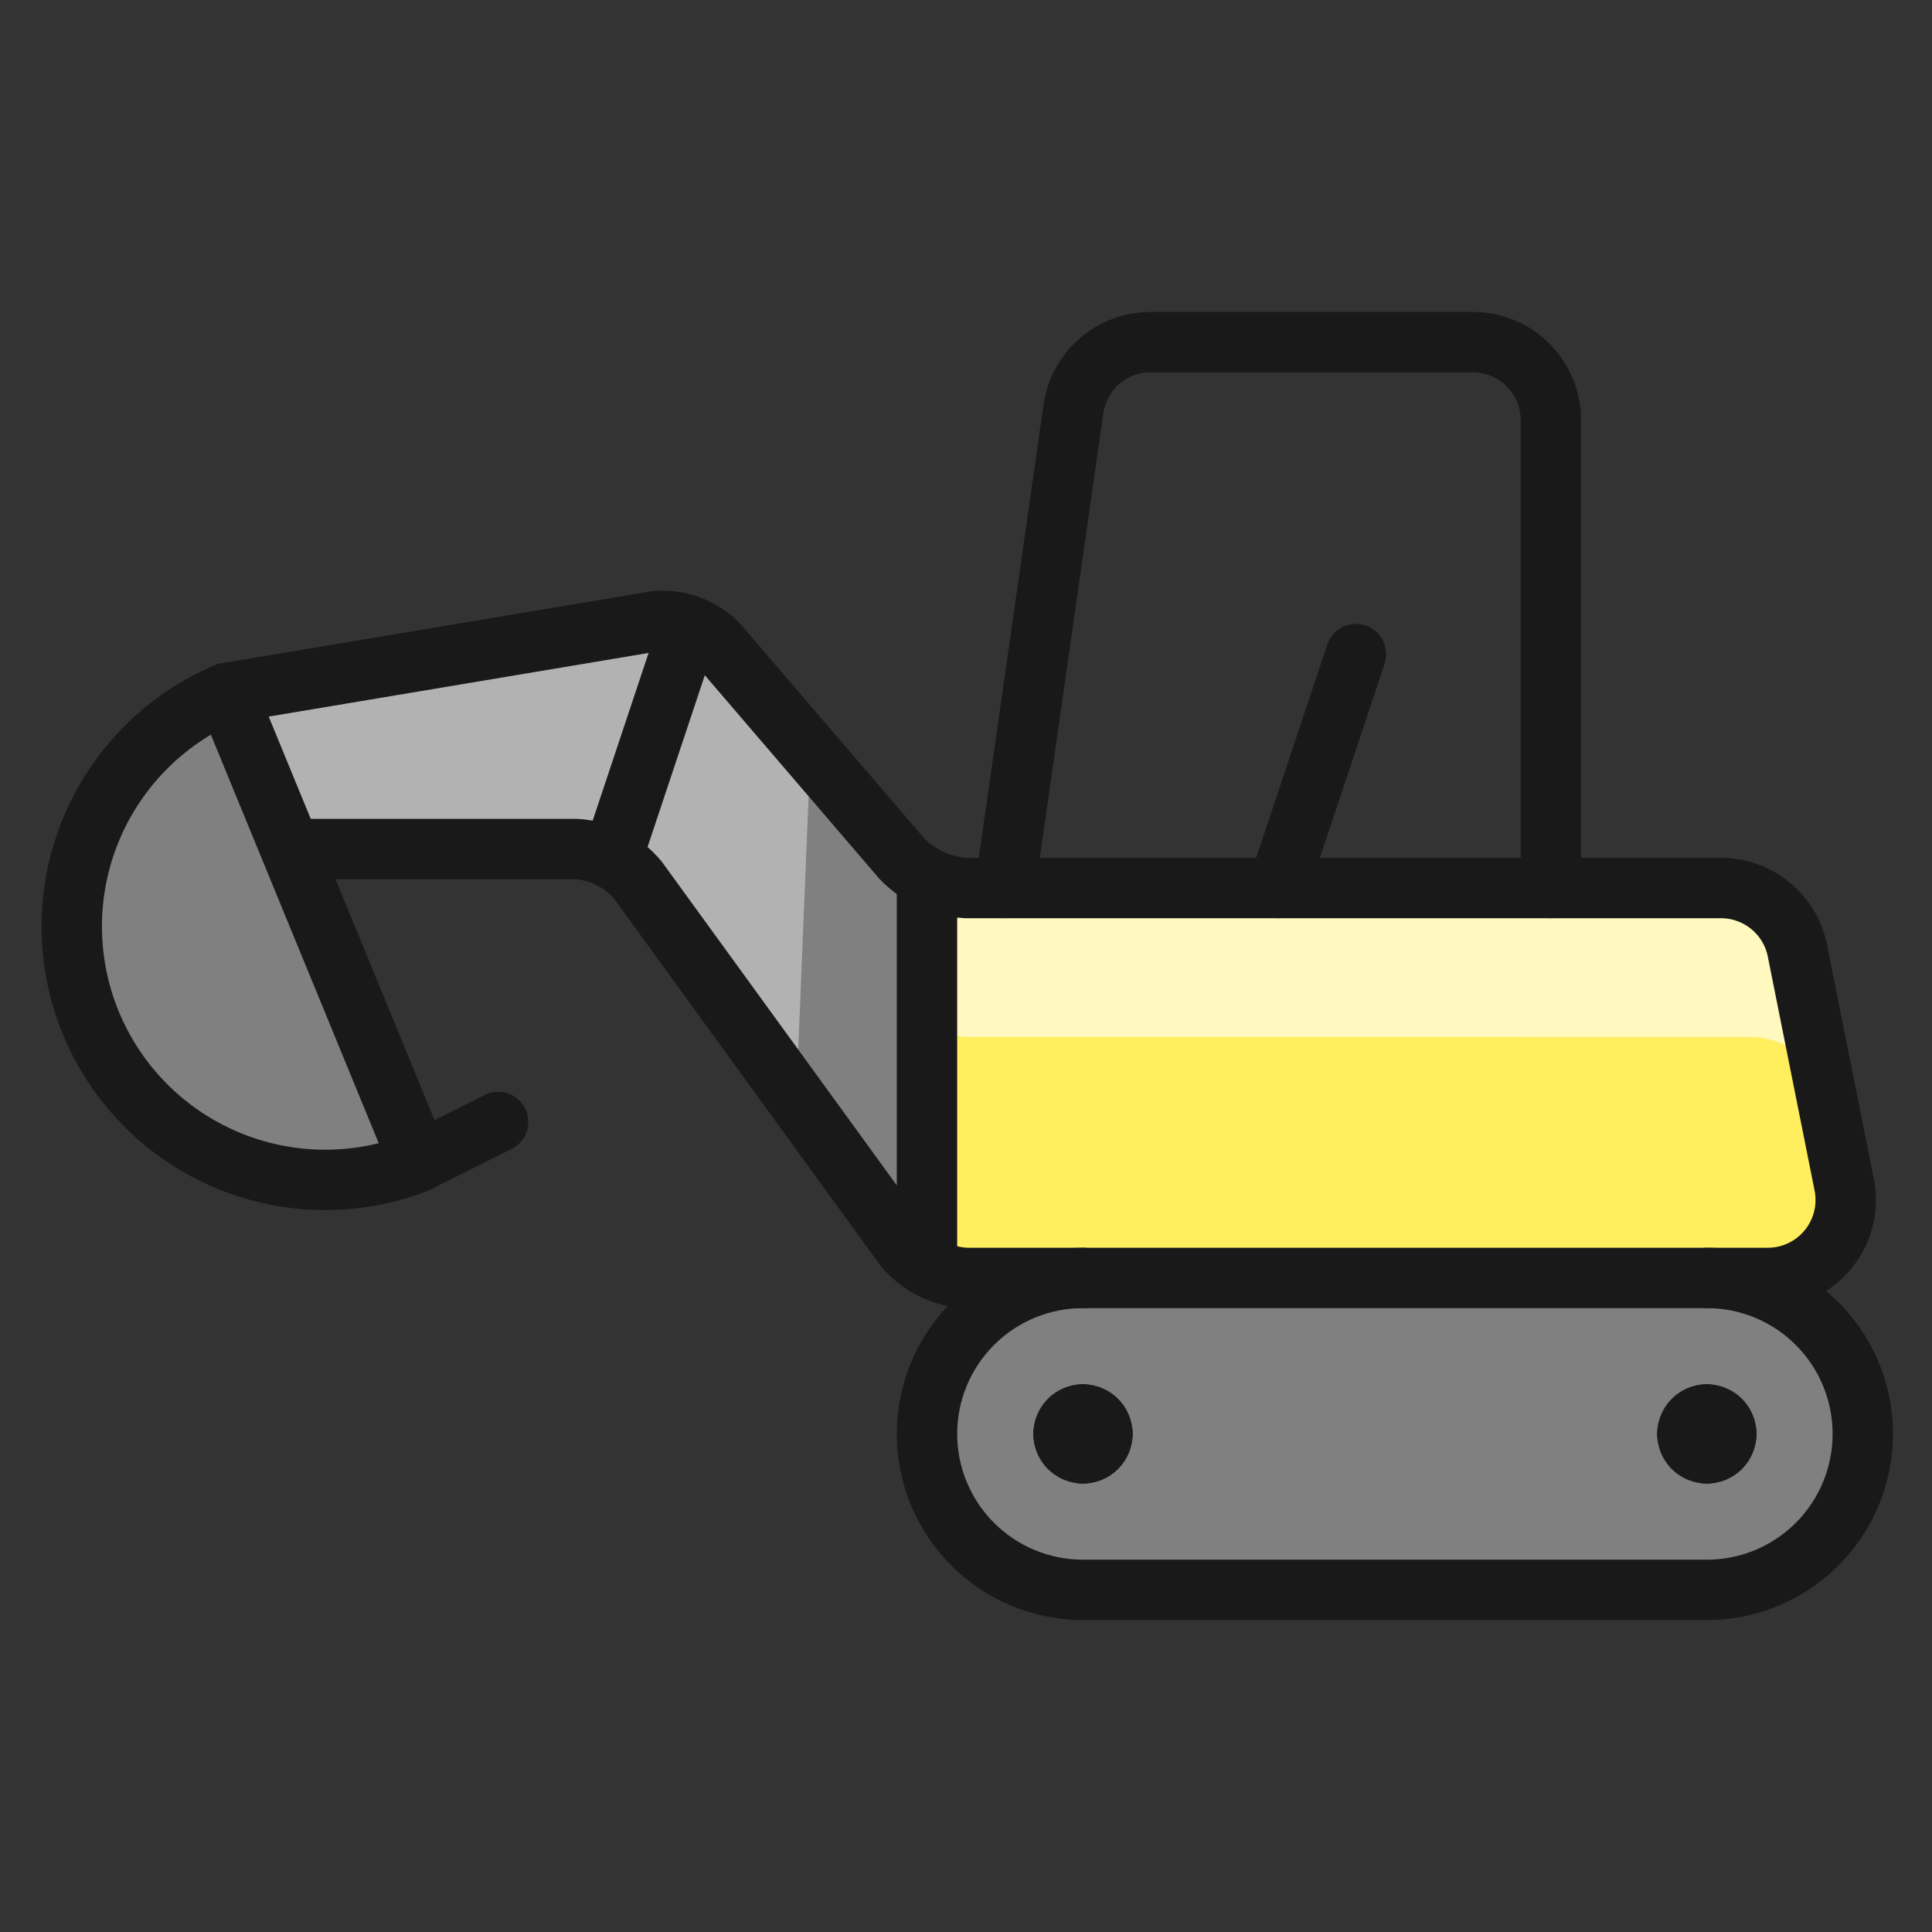
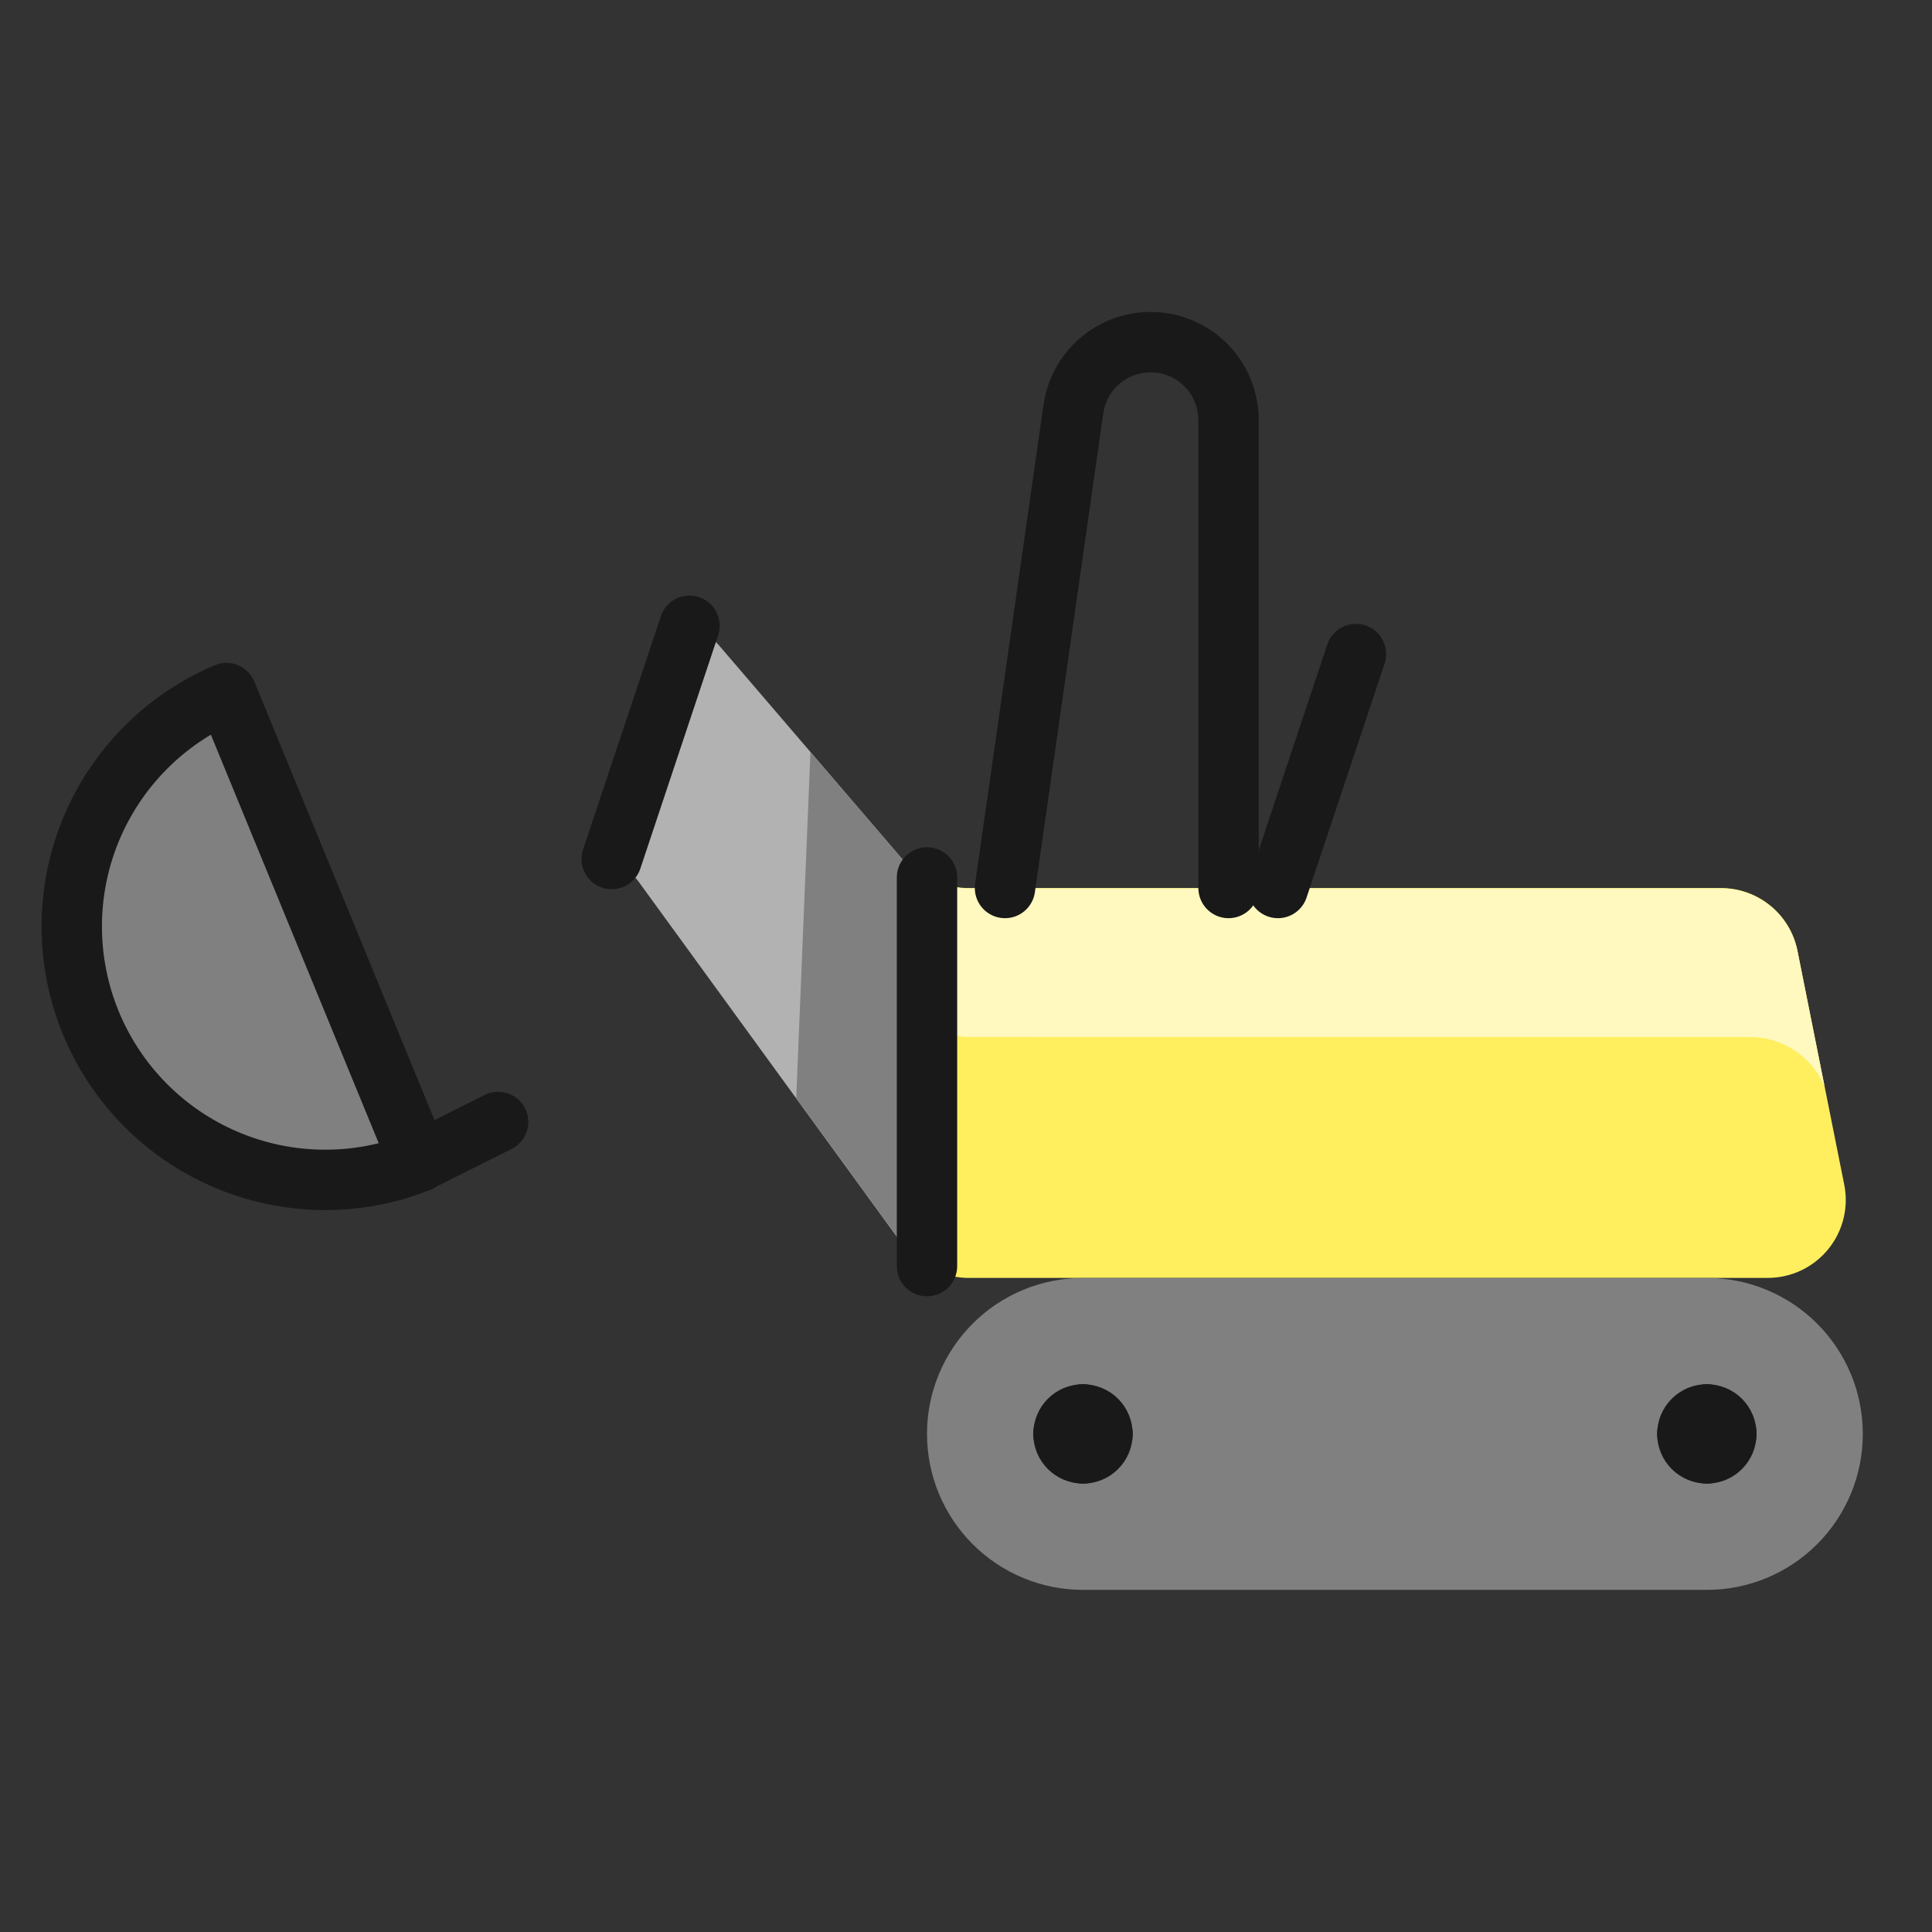
<svg xmlns="http://www.w3.org/2000/svg" fill="none" viewBox="-0.75 -0.75 48 48" id="Heavy-Equipment-Excavator--Streamline-Ultimate.svg" height="48" width="48">
  <rect x="-0.75" y="-0.75" width="48" height="48" fill="#333333" stroke="none" />
  <desc>Heavy Equipment Excavator Streamline Icon: https://streamlinehq.com</desc>
  <path fill="#b2b2b2" d="m21.652 20.576 -4.553 -5.309c-0.197 -0.214 -0.444 -0.376 -0.719 -0.471l-1.938 5.795c0.254 0.128 0.477 0.311 0.653 0.535l6.617 9.098c0.155 0.2 0.349 0.366 0.57 0.488v-9.664c-0.238 -0.116 -0.452 -0.276 -0.63 -0.473Z" stroke-width="1.5" />
  <path fill="#808080" d="m21.652 20.576 -2.267 -2.643 -0.353 8.599 2.68 3.681c0.155 0.2 0.349 0.366 0.57 0.488v-9.653c-0.238 -0.116 -0.452 -0.276 -0.63 -0.473Z" stroke-width="1.5" />
-   <path fill="#b2b2b2" d="M16.38 14.797c-0.275 -0.107 -0.573 -0.144 -0.866 -0.107l-10.639 1.779L6.467 20.344H13.562c0.31 0.013 0.614 0.097 0.885 0.248l1.932 -5.795Z" stroke-width="1.5" />
  <path fill="#ffef5e" d="m45.068 28.675 -1.162 -5.812c-0.089 -0.438 -0.327 -0.832 -0.674 -1.114 -0.346 -0.282 -0.78 -0.437 -1.227 -0.436H23.25c-0.338 -0.014 -0.67 -0.104 -0.969 -0.264v9.656c0.293 0.178 0.626 0.279 0.969 0.294h19.918c0.288 0 0.572 -0.063 0.831 -0.186 0.26 -0.123 0.489 -0.302 0.671 -0.525 0.182 -0.222 0.312 -0.483 0.381 -0.762 0.069 -0.279 0.075 -0.57 0.017 -0.852Z" stroke-width="1.5" />
  <path fill="#fff9bf" d="M42.732 25.015c0.394 0 0.78 0.116 1.109 0.335 0.329 0.218 0.586 0.528 0.739 0.892l-0.674 -3.371c-0.089 -0.438 -0.327 -0.832 -0.674 -1.114 -0.346 -0.282 -0.78 -0.437 -1.227 -0.436H23.25c-0.338 -0.014 -0.67 -0.104 -0.969 -0.264v3.681c0.31 0.166 0.653 0.26 1.004 0.275l19.447 0.002Z" stroke-width="1.5" />
-   <path stroke="#191919" stroke-linecap="round" stroke-linejoin="round" d="m24.219 21.312 1.699 -11.898c0.066 -0.462 0.296 -0.884 0.648 -1.19 0.352 -0.306 0.803 -0.474 1.27 -0.474H35.844c0.514 0 1.007 0.204 1.37 0.567 0.363 0.363 0.567 0.856 0.567 1.37v11.625" stroke-width="1.5" />
+   <path stroke="#191919" stroke-linecap="round" stroke-linejoin="round" d="m24.219 21.312 1.699 -11.898c0.066 -0.462 0.296 -0.884 0.648 -1.19 0.352 -0.306 0.803 -0.474 1.27 -0.474c0.514 0 1.007 0.204 1.37 0.567 0.363 0.363 0.567 0.856 0.567 1.37v11.625" stroke-width="1.5" />
  <path fill="#808080" d="M26.156 31c-1.028 0 -2.013 0.408 -2.74 1.135S22.281 33.847 22.281 34.875c0 1.028 0.408 2.013 1.135 2.74S25.129 38.75 26.156 38.75h15.5c1.028 0 2.013 -0.408 2.74 -1.135S45.531 35.903 45.531 34.875c0 -1.028 -0.408 -2.013 -1.135 -2.74S42.684 31 41.656 31" stroke-width="1.5" />
-   <path stroke="#191919" stroke-linecap="round" stroke-linejoin="round" d="M26.156 31c-1.028 0 -2.013 0.408 -2.74 1.135S22.281 33.847 22.281 34.875c0 1.028 0.408 2.013 1.135 2.74S25.129 38.75 26.156 38.75h15.5c1.028 0 2.013 -0.408 2.74 -1.135S45.531 35.903 45.531 34.875c0 -1.028 -0.408 -2.013 -1.135 -2.74S42.684 31 41.656 31" stroke-width="1.5" />
  <path stroke="#191919" stroke-linecap="round" stroke-linejoin="round" d="M26.156 34.391c0.128 0 0.252 0.051 0.343 0.142 0.091 0.091 0.142 0.214 0.142 0.343" stroke-width="1.5" />
  <path stroke="#191919" stroke-linecap="round" stroke-linejoin="round" d="M25.672 34.875c0 -0.128 0.051 -0.252 0.142 -0.343 0.091 -0.091 0.214 -0.142 0.343 -0.142" stroke-width="1.5" />
  <path stroke="#191919" stroke-linecap="round" stroke-linejoin="round" d="M26.156 35.359c-0.128 0 -0.252 -0.051 -0.343 -0.142 -0.091 -0.091 -0.142 -0.214 -0.142 -0.343" stroke-width="1.5" />
  <path stroke="#191919" stroke-linecap="round" stroke-linejoin="round" d="M26.641 34.875c0 0.128 -0.051 0.252 -0.142 0.343 -0.091 0.091 -0.214 0.142 -0.343 0.142" stroke-width="1.5" />
  <path stroke="#191919" stroke-linecap="round" stroke-linejoin="round" d="M41.656 34.391c0.128 0 0.252 0.051 0.343 0.142 0.091 0.091 0.142 0.214 0.142 0.343" stroke-width="1.5" />
  <path stroke="#191919" stroke-linecap="round" stroke-linejoin="round" d="M41.172 34.875c0 -0.128 0.051 -0.252 0.142 -0.343 0.091 -0.091 0.214 -0.142 0.343 -0.142" stroke-width="1.5" />
  <path stroke="#191919" stroke-linecap="round" stroke-linejoin="round" d="M41.656 35.359c-0.128 0 -0.252 -0.051 -0.343 -0.142 -0.091 -0.091 -0.142 -0.214 -0.142 -0.343" stroke-width="1.5" />
  <path stroke="#191919" stroke-linecap="round" stroke-linejoin="round" d="M42.141 34.875c0 0.128 -0.051 0.252 -0.142 0.343 -0.091 0.091 -0.214 0.142 -0.343 0.142" stroke-width="1.5" />
  <path stroke="#191919" stroke-linecap="round" stroke-linejoin="round" d="M22.281 30.706v-9.656" stroke-width="1.5" />
-   <path stroke="#191919" stroke-linecap="round" stroke-linejoin="round" d="M6.467 20.344H13.562c0.296 0.016 0.585 0.093 0.85 0.227 0.265 0.133 0.499 0.32 0.688 0.548l6.611 9.106c0.189 0.228 0.423 0.415 0.688 0.549 0.265 0.133 0.554 0.21 0.85 0.226h19.918c0.288 0 0.572 -0.063 0.831 -0.186 0.26 -0.123 0.489 -0.302 0.671 -0.525 0.182 -0.223 0.312 -0.483 0.381 -0.762 0.069 -0.279 0.075 -0.57 0.017 -0.852l-1.162 -5.812c-0.089 -0.438 -0.327 -0.832 -0.674 -1.114 -0.346 -0.282 -0.78 -0.437 -1.227 -0.436H23.25c-0.607 -0.034 -1.178 -0.297 -1.598 -0.736l-4.553 -5.309c-0.202 -0.212 -0.45 -0.374 -0.725 -0.475 -0.275 -0.101 -0.569 -0.137 -0.86 -0.106l-10.639 1.782" stroke-width="1.5" />
  <path fill="#808080" stroke="#191919" stroke-linecap="round" stroke-linejoin="round" d="M9.66 28.117c-1.541 0.614 -3.261 0.595 -4.788 -0.053 -1.527 -0.647 -2.736 -1.871 -3.367 -3.404 -0.63 -1.534 -0.63 -3.254 0.001 -4.788C2.138 18.338 3.348 17.115 4.875 16.469l4.786 11.648Z" stroke-width="1.5" />
  <path stroke="#191919" stroke-linecap="round" stroke-linejoin="round" d="m9.688 28.094 1.938 -0.969" stroke-width="1.5" />
  <path stroke="#191919" stroke-linecap="round" stroke-linejoin="round" d="m31 21.312 1.938 -5.812" stroke-width="1.5" />
  <path stroke="#191919" stroke-linecap="round" stroke-linejoin="round" d="m14.448 20.592 1.932 -5.795" stroke-width="1.5" />
</svg>